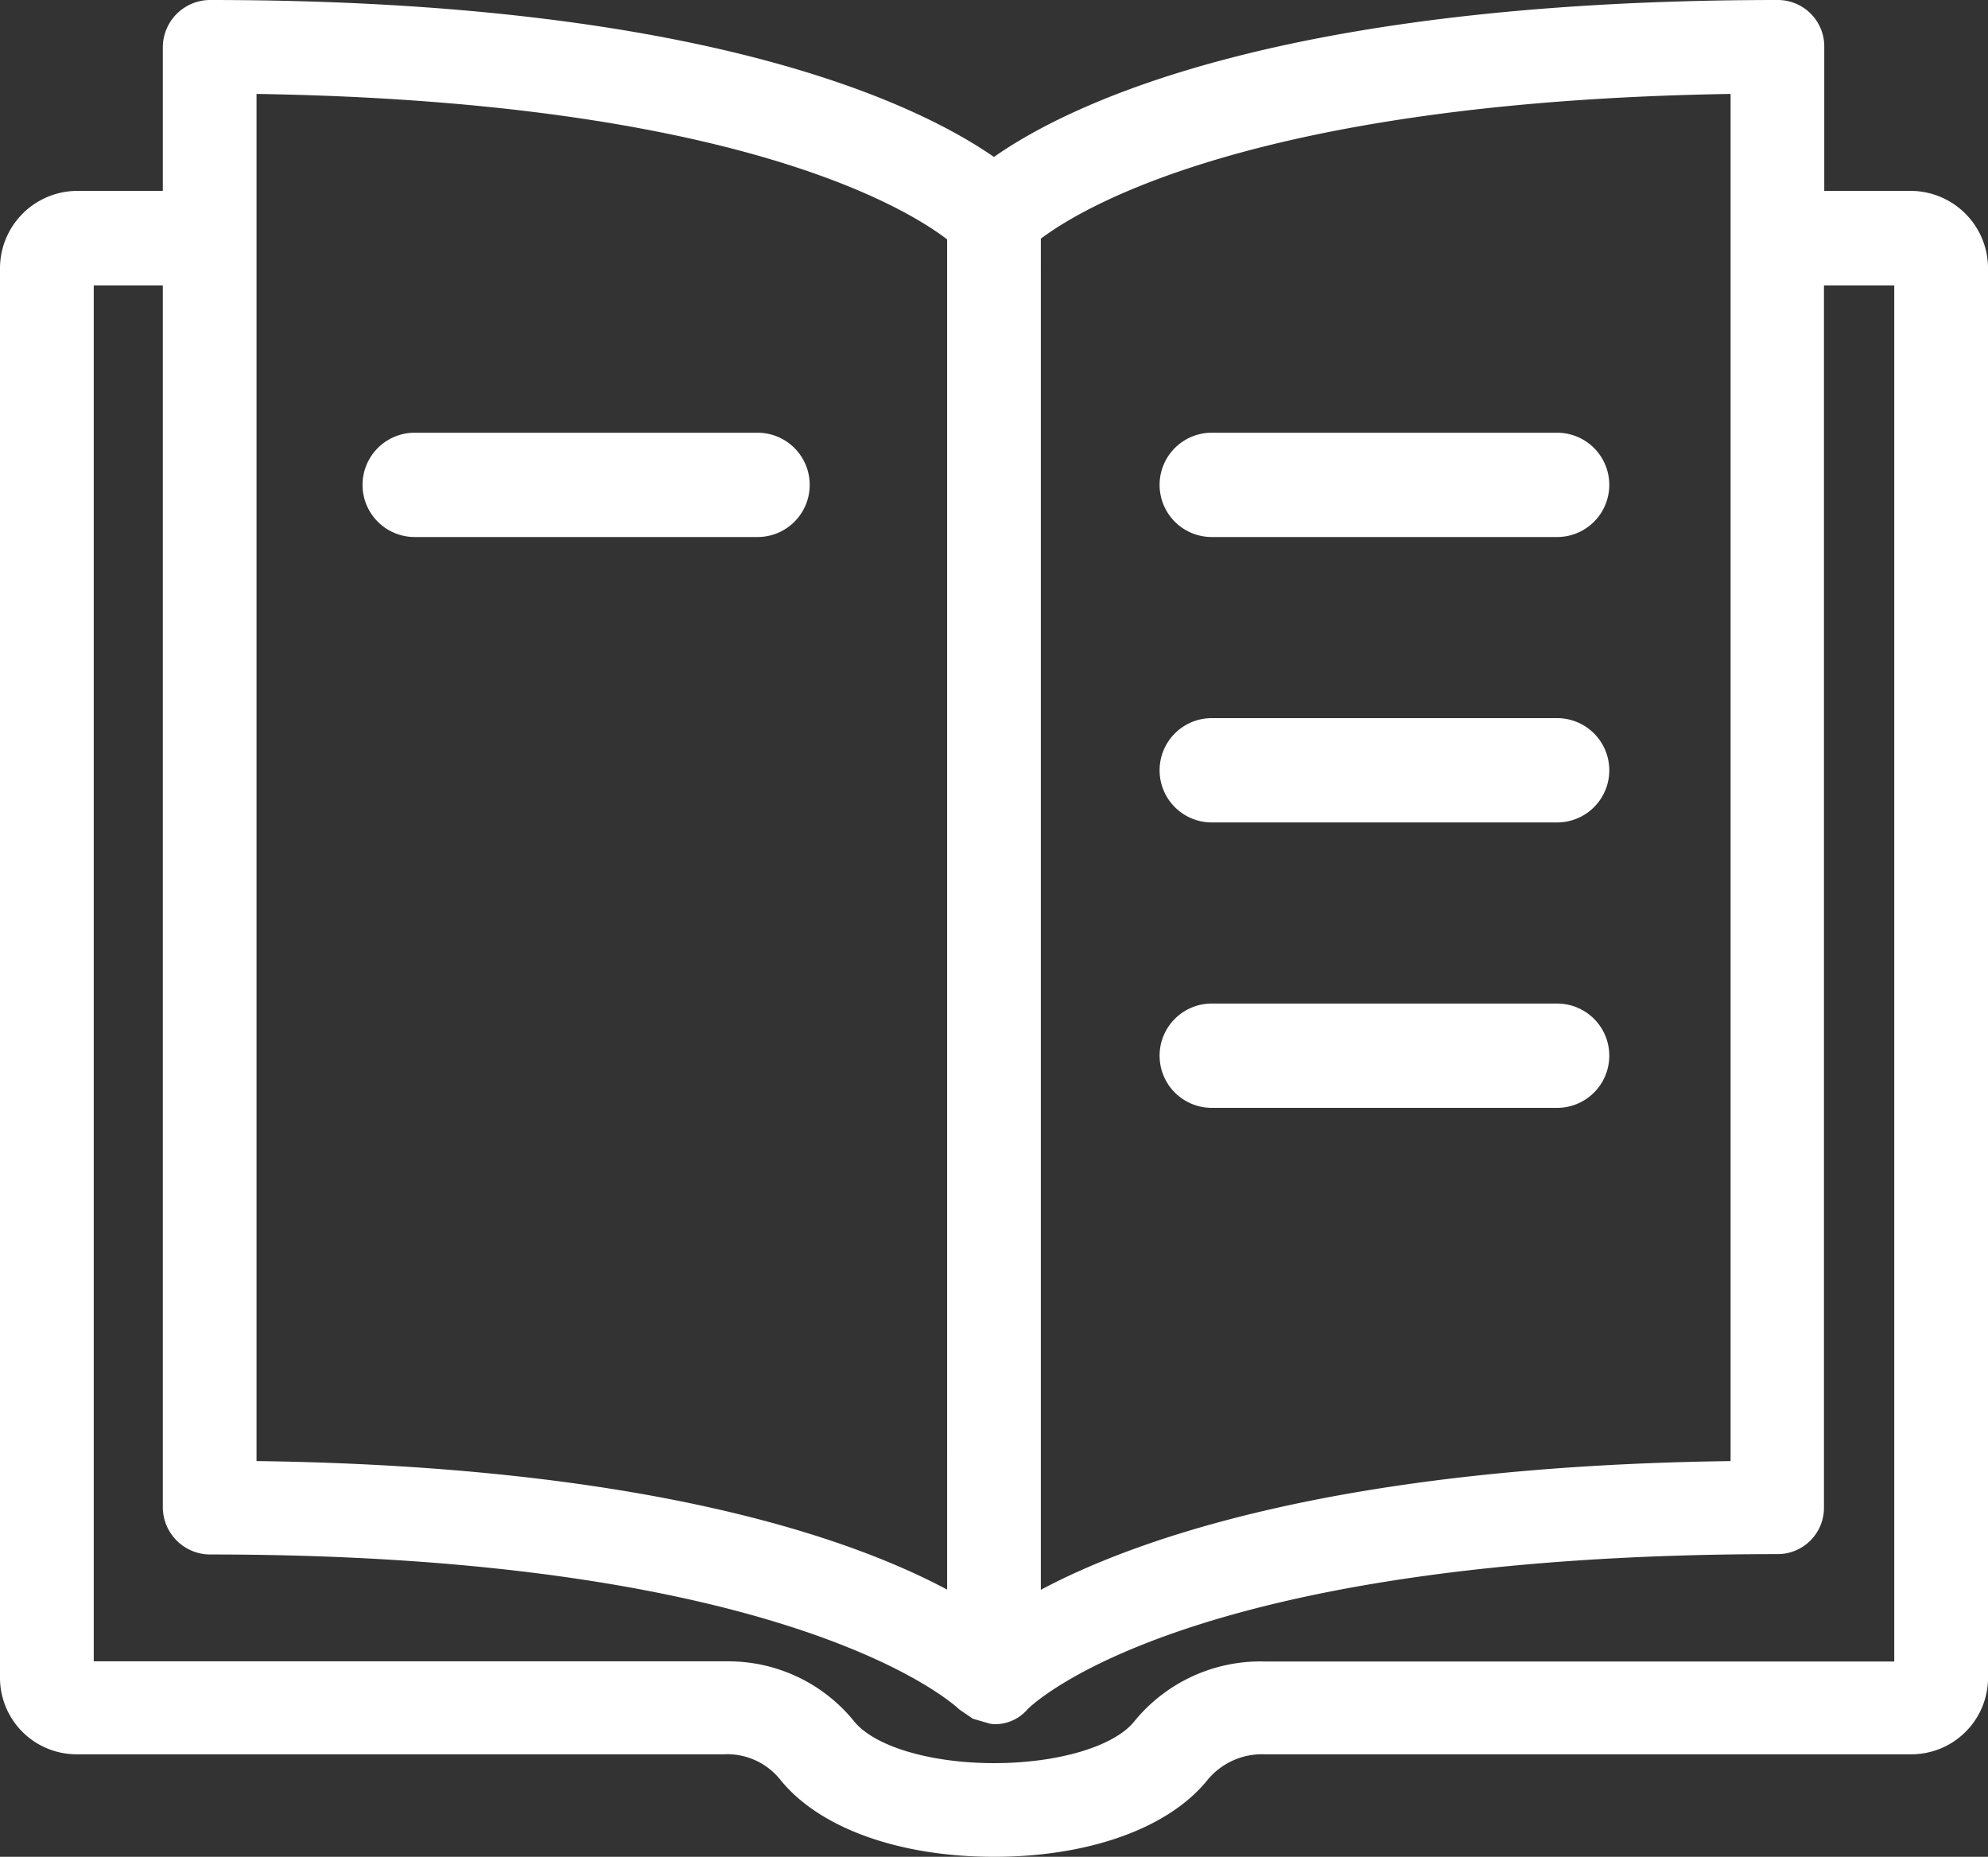
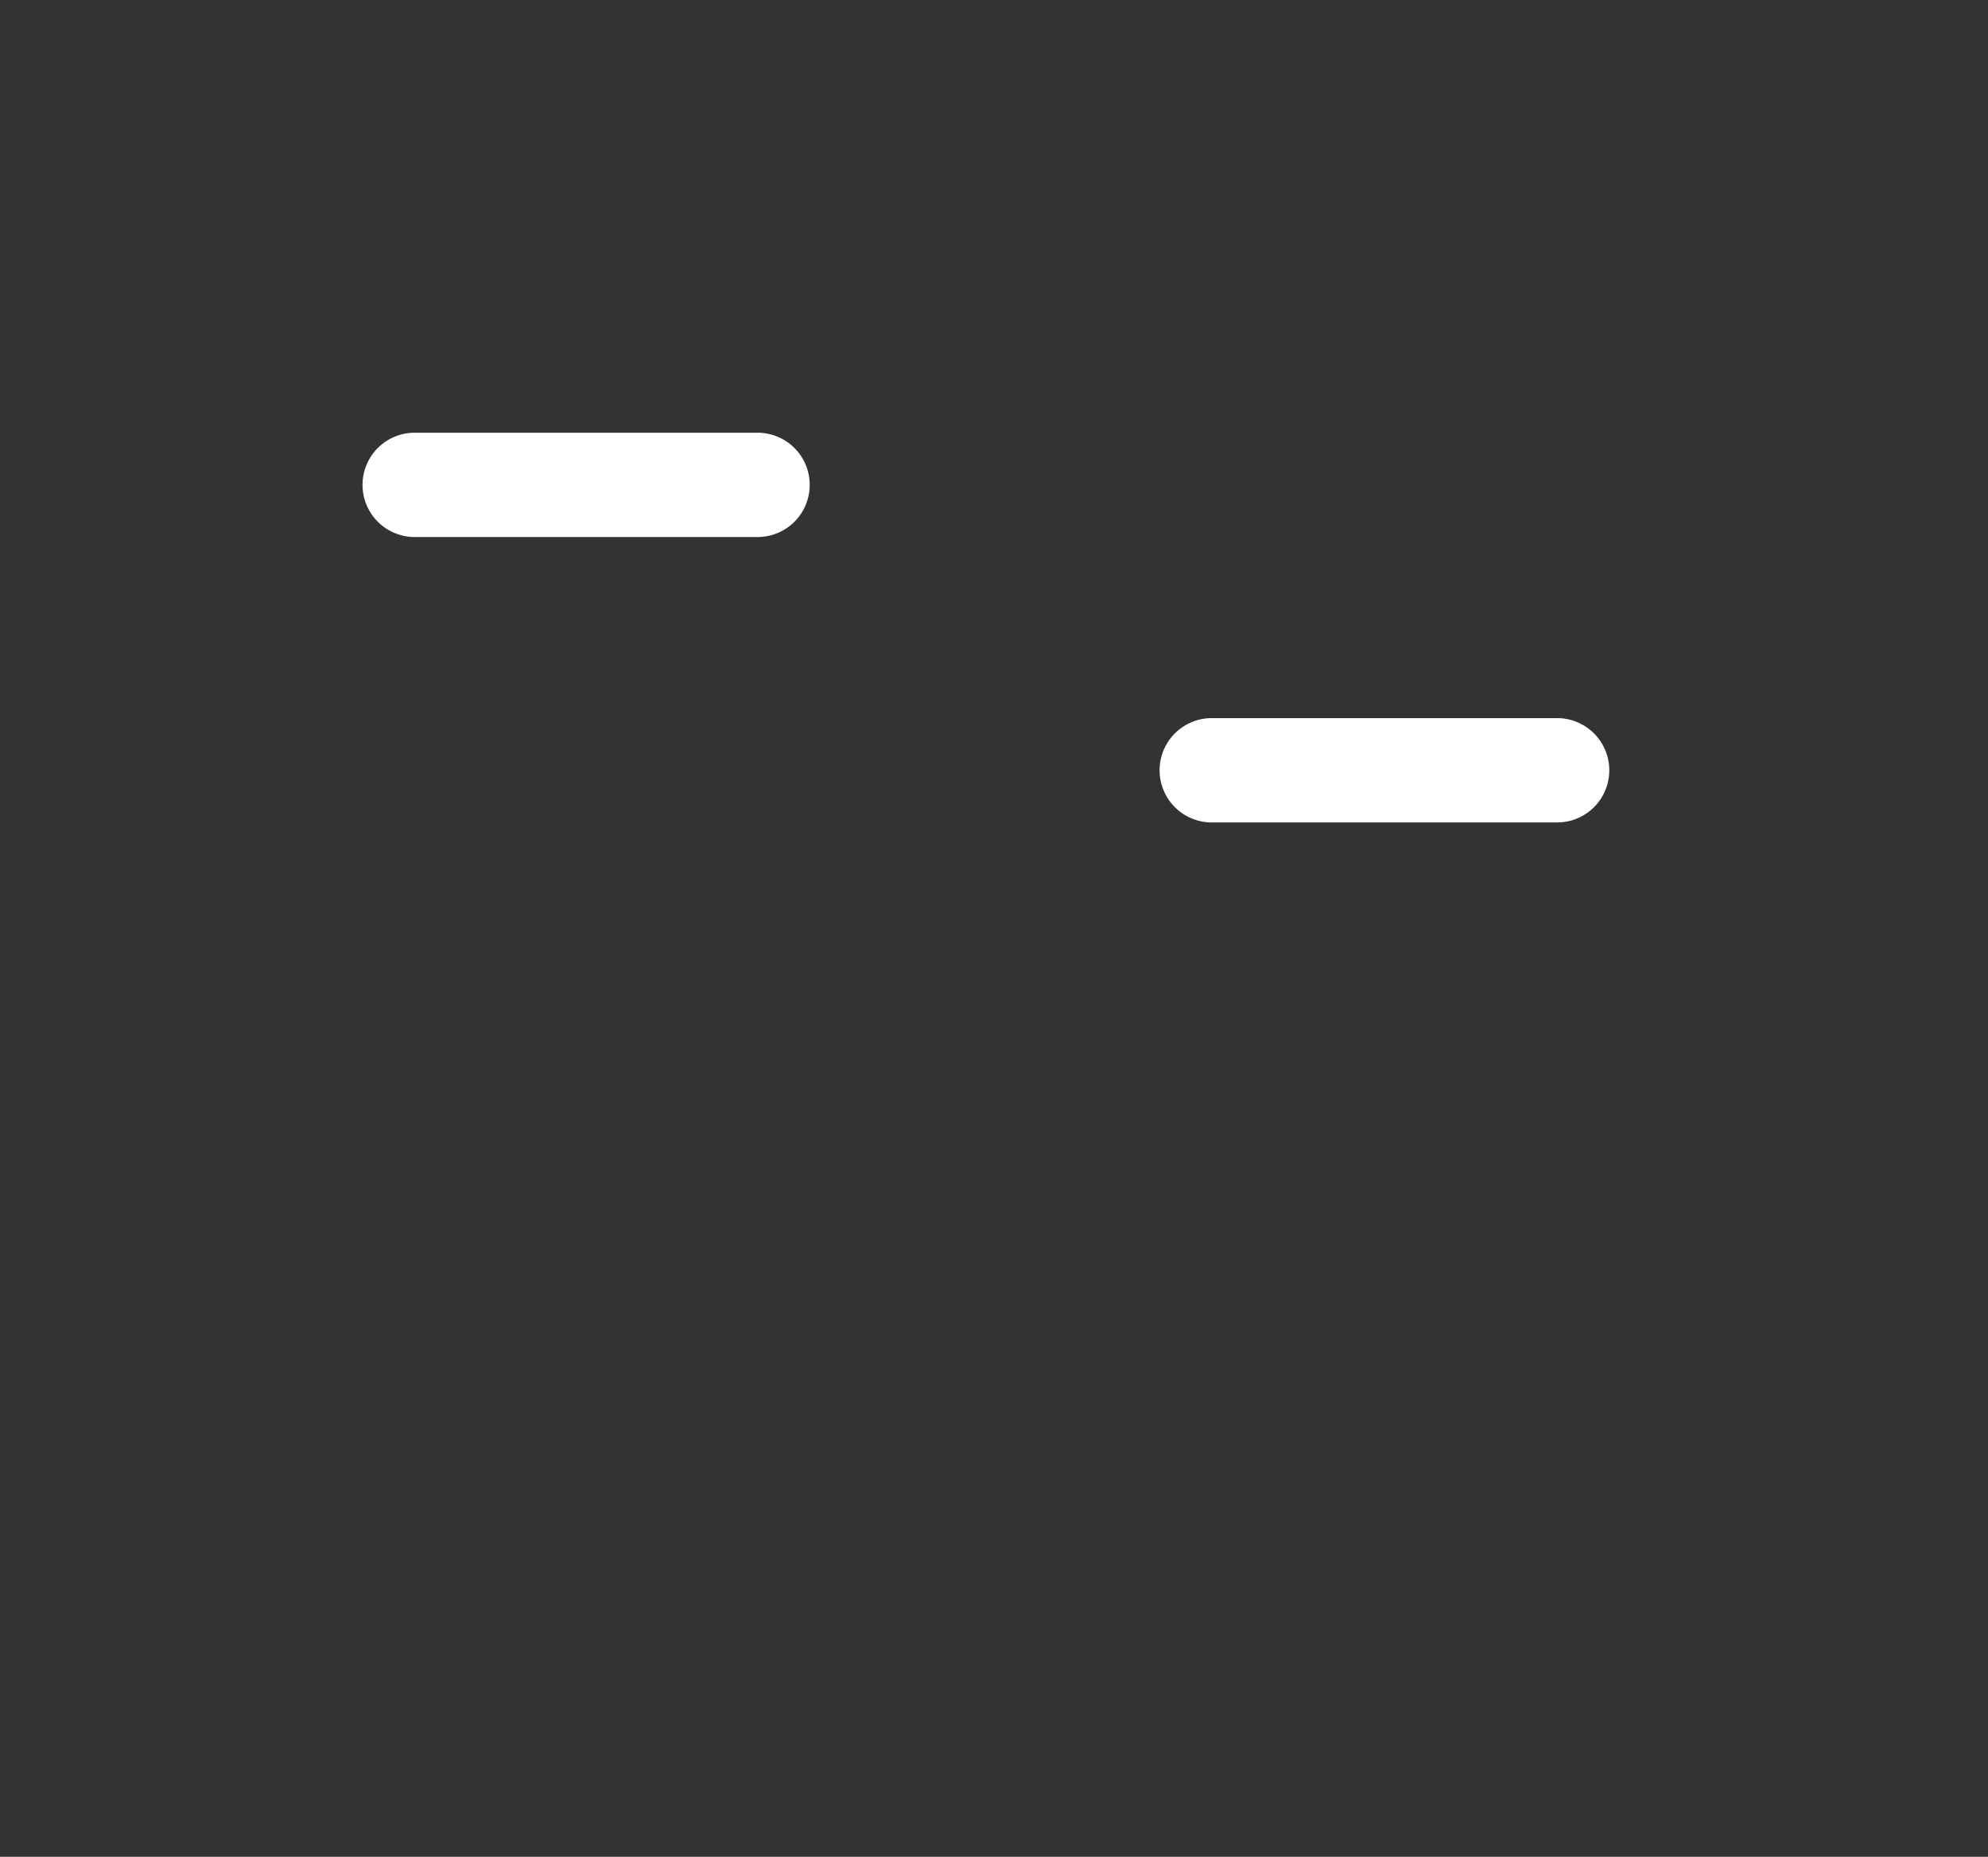
<svg xmlns="http://www.w3.org/2000/svg" width="65.614" height="61.277" viewBox="0 0 65.614 61.277">
  <rect x="0" y="0" width="65.614" height="61.277" fill="#333333" stroke="none" />
  <g id="Group_959" data-name="Group 959" transform="translate(-597.248 -2414.265)">
    <g id="Group_279" data-name="Group 279" transform="translate(597.248 2414.265)">
      <g id="Group_287" data-name="Group 287" transform="translate(0)">
-         <path id="Path_1065" data-name="Path 1065" d="M63.093,6.3H60.21V1.556A1.532,1.532,0,0,0,58.694,0C42.261,0,35.281,3.441,32.806,5.18,30.3,3.442,23.272,0,6.915,0A1.565,1.565,0,0,0,5.374,1.547V6.3H2.521A2.557,2.557,0,0,0,0,8.851V55.407a2.528,2.528,0,0,0,2.517,2.487H23.889a2.248,2.248,0,0,1,1.854.825c1.275,1.6,3.916,2.558,7.065,2.558s5.787-.955,7.057-2.55a2.334,2.334,0,0,1,1.878-.833H63.095a2.53,2.53,0,0,0,2.52-2.495V8.852A2.558,2.558,0,0,0,63.093,6.3M37.444,56.8c-.654.83-2.515,1.386-4.632,1.386s-3.978-.557-4.638-1.4a5.341,5.341,0,0,0-4.136-1.96l-.155,0H3.094V9.418H5.374V49.762A1.565,1.565,0,0,0,6.921,51.3c19.445,0,24.691,5.064,24.742,5.115l.449.306.561.163.119.016a1.413,1.413,0,0,0,1.123-.493c.21-.21,5.342-5.119,24.781-5.119A1.529,1.529,0,0,0,60.2,49.748V9.418H62.52V54.832H41.761A5.369,5.369,0,0,0,37.444,56.8m-3.091-4.334V7.877C35.745,6.827,41.518,3.349,57.118,3.1V48.218c-12.816.167-19.555,2.539-22.765,4.247M8.467,48.218V3.1c15.7.248,21.421,3.748,22.793,4.8V51.241h0v1.218c-3.184-1.7-9.9-4.07-22.793-4.242" transform="translate(0)" fill="#fff" />
        <path id="Path_1066" data-name="Path 1066" d="M23.641,16.041h-11.4a1.721,1.721,0,0,1,0-3.441h11.4a1.721,1.721,0,0,1,0,3.441" transform="translate(1.404 1.681)" fill="#fff" />
-         <path id="Path_1067" data-name="Path 1067" d="M46.924,16.041h-11.4a1.721,1.721,0,1,1,0-3.441h11.4a1.721,1.721,0,0,1,0,3.441" transform="translate(4.511 1.681)" fill="#fff" />
        <path id="Path_1068" data-name="Path 1068" d="M46.924,24.351h-11.4a1.721,1.721,0,1,1,0-3.441h11.4a1.721,1.721,0,0,1,0,3.441" transform="translate(4.511 2.79)" fill="#fff" />
-         <path id="Path_1069" data-name="Path 1069" d="M46.924,32.661h-11.4a1.721,1.721,0,1,1,0-3.441h11.4a1.721,1.721,0,0,1,0,3.441" transform="translate(4.511 3.899)" fill="#fff" />
      </g>
    </g>
  </g>
</svg>